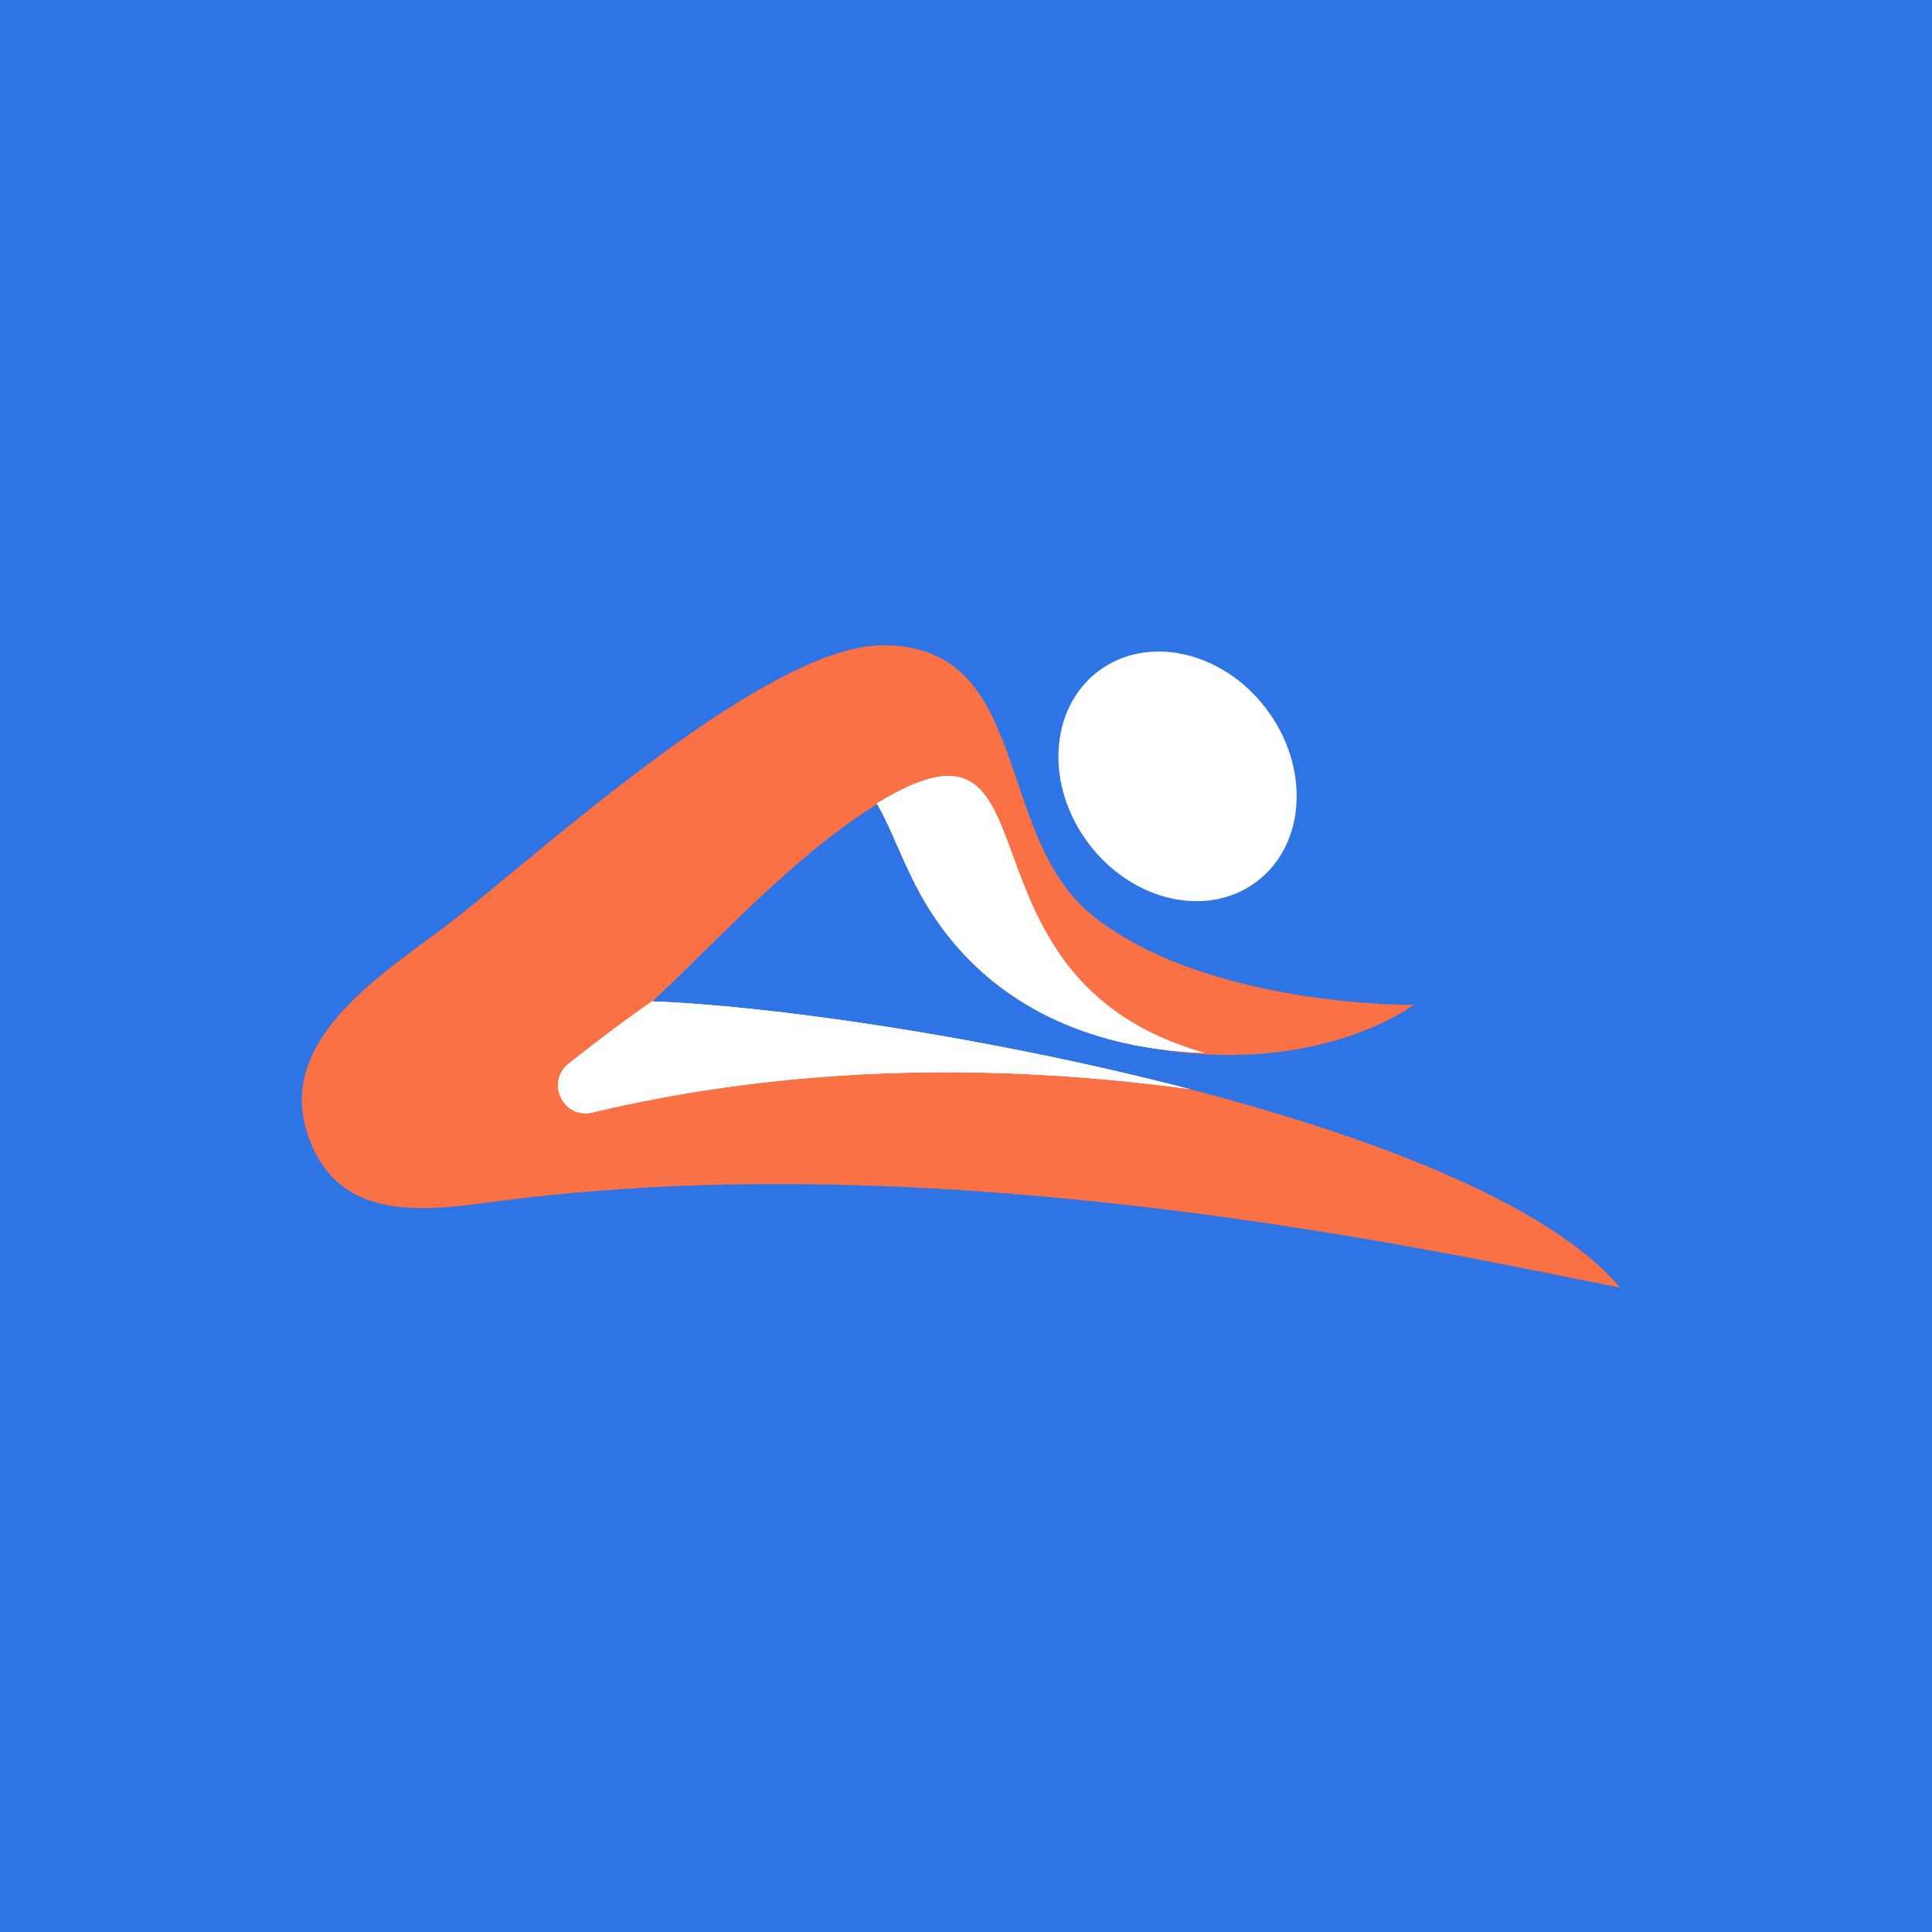
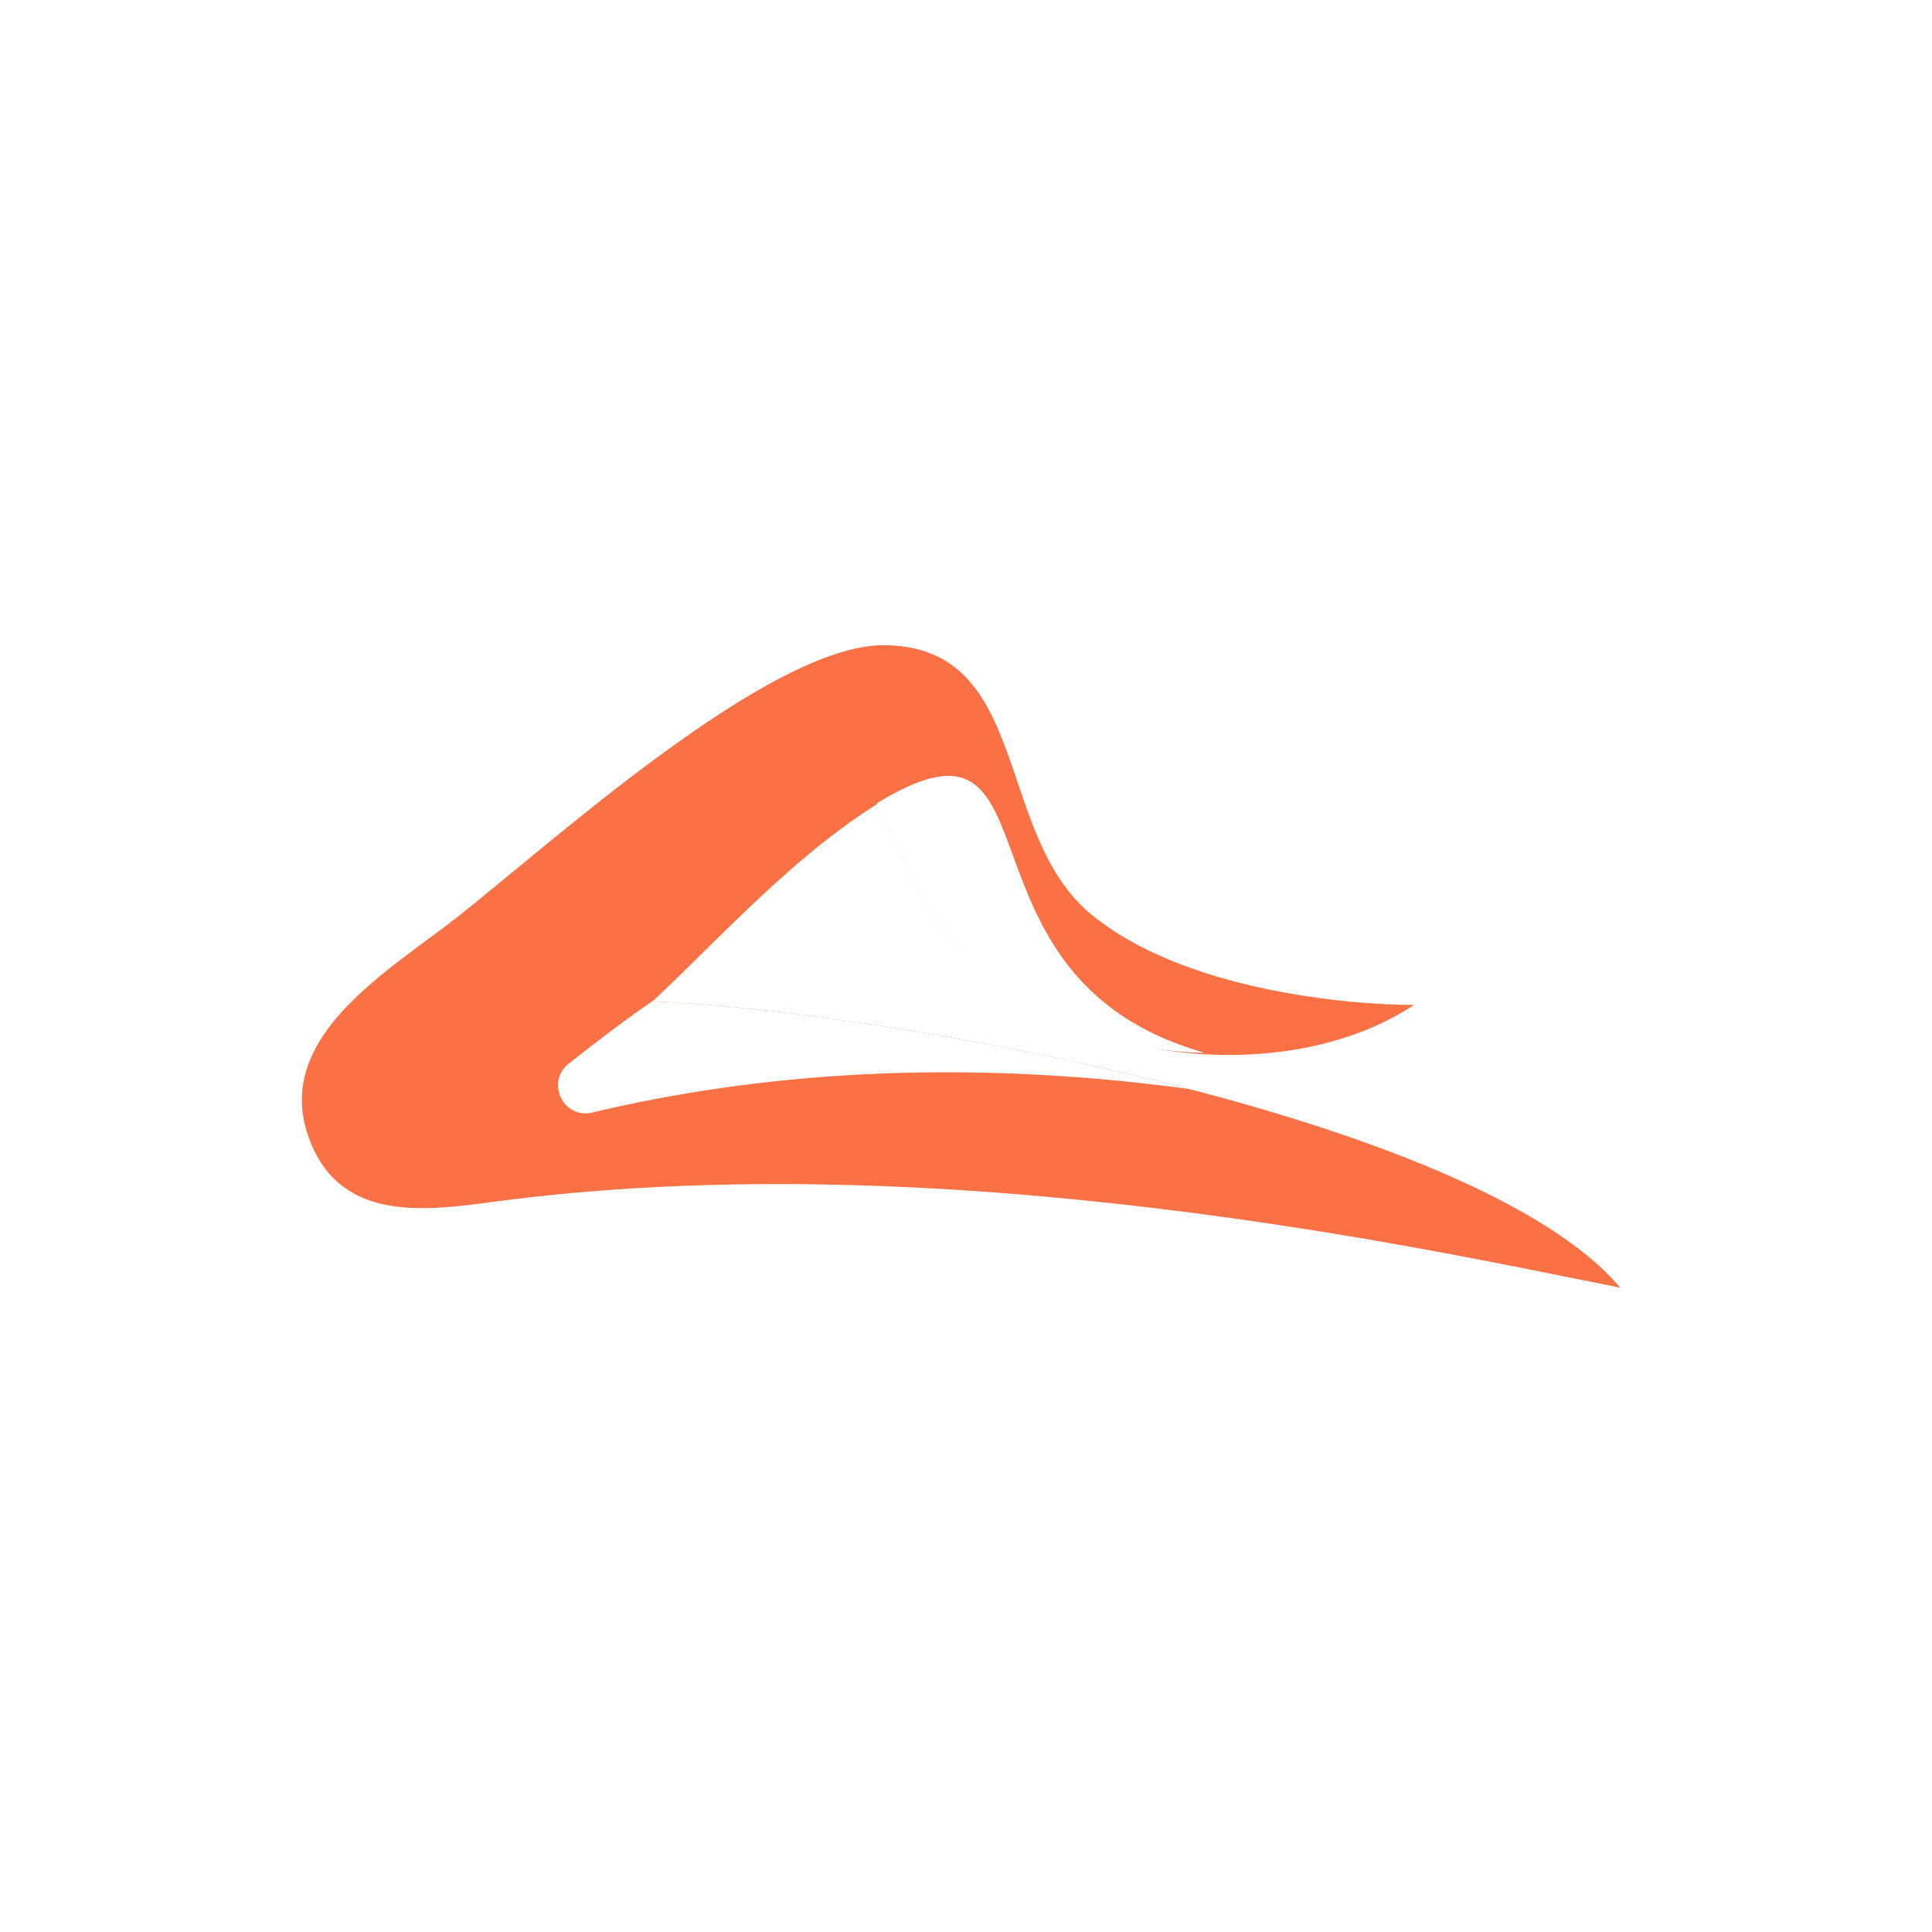
<svg xmlns="http://www.w3.org/2000/svg" width="32" height="32" viewBox="0 0 32 32" fill="none">
-   <rect width="32" height="32" fill="#2F74E5" />
  <path fill-rule="evenodd" clip-rule="evenodd" d="M26.836 21.328C23.964 20.763 15.708 18.894 8.157 19.908C6.971 20.067 5.583 20.234 5.098 18.796C4.545 17.156 6.46 16.065 7.56 15.201C9.101 13.991 12.733 10.682 14.633 10.687C17.085 10.693 16.455 13.799 18.063 15.136C19.603 16.416 22.374 16.646 23.421 16.645C21.248 18.08 17.431 17.603 15.77 15.582C15.077 14.739 14.926 14.03 14.531 13.316C13.345 14.057 12.293 15.142 11.303 16.112C11.143 16.268 10.977 16.427 10.807 16.587C14.434 16.713 24.423 18.464 26.836 21.328L26.836 21.328Z" fill="#FA7145" />
  <path d="M20.824 14.595C21.634 13.975 21.699 12.695 20.97 11.736C20.241 10.777 18.993 10.503 18.184 11.123C17.374 11.742 17.308 13.023 18.038 13.981C18.767 14.94 20.014 15.215 20.824 14.595Z" fill="white" />
  <path fill-rule="evenodd" clip-rule="evenodd" d="M19.949 17.438C15.556 16.203 17.698 11.366 14.524 13.307L14.527 13.319L14.531 13.316C14.926 14.03 15.076 14.74 15.769 15.582C16.815 16.854 18.363 17.391 19.949 17.438H19.949Z" fill="white" />
  <path fill-rule="evenodd" clip-rule="evenodd" d="M19.7 18.038C16.324 17.161 12.7 16.653 10.807 16.587C10.815 16.58 10.822 16.573 10.829 16.566C10.413 16.851 9.947 17.198 9.418 17.619C9.034 17.925 9.332 18.541 9.809 18.427C12.505 17.784 15.817 17.512 19.7 18.038L19.7 18.038Z" fill="white" />
  <path fill-rule="evenodd" clip-rule="evenodd" d="M19.949 17.438C15.556 16.203 17.698 11.366 14.524 13.307L14.527 13.319L14.531 13.316C14.926 14.03 15.076 14.74 15.769 15.582C16.815 16.854 18.363 17.391 19.949 17.438H19.949Z" fill="url(#paint0_linear_377_399)" />
-   <path fill-rule="evenodd" clip-rule="evenodd" d="M19.7 18.038C16.324 17.161 12.7 16.653 10.807 16.587C10.815 16.58 10.822 16.573 10.829 16.566C10.413 16.851 9.947 17.198 9.418 17.619C9.034 17.925 9.332 18.541 9.809 18.427C12.505 17.784 15.817 17.512 19.7 18.038L19.7 18.038Z" fill="url(#paint1_linear_377_399)" />
  <defs>
    <linearGradient id="paint0_linear_377_399" x1="17.684" y1="16.271" x2="14.565" y2="11.308" gradientUnits="userSpaceOnUse">
      <stop offset="0.275" stop-color="white" />
    </linearGradient>
    <linearGradient id="paint1_linear_377_399" x1="14.159" y1="17.362" x2="6.338" y2="17.778" gradientUnits="userSpaceOnUse">
      <stop offset="0.275" stop-color="white" />
      <stop offset="0.493" stop-color="white" />
      <stop offset="0.742" stop-color="white" />
    </linearGradient>
  </defs>
</svg>